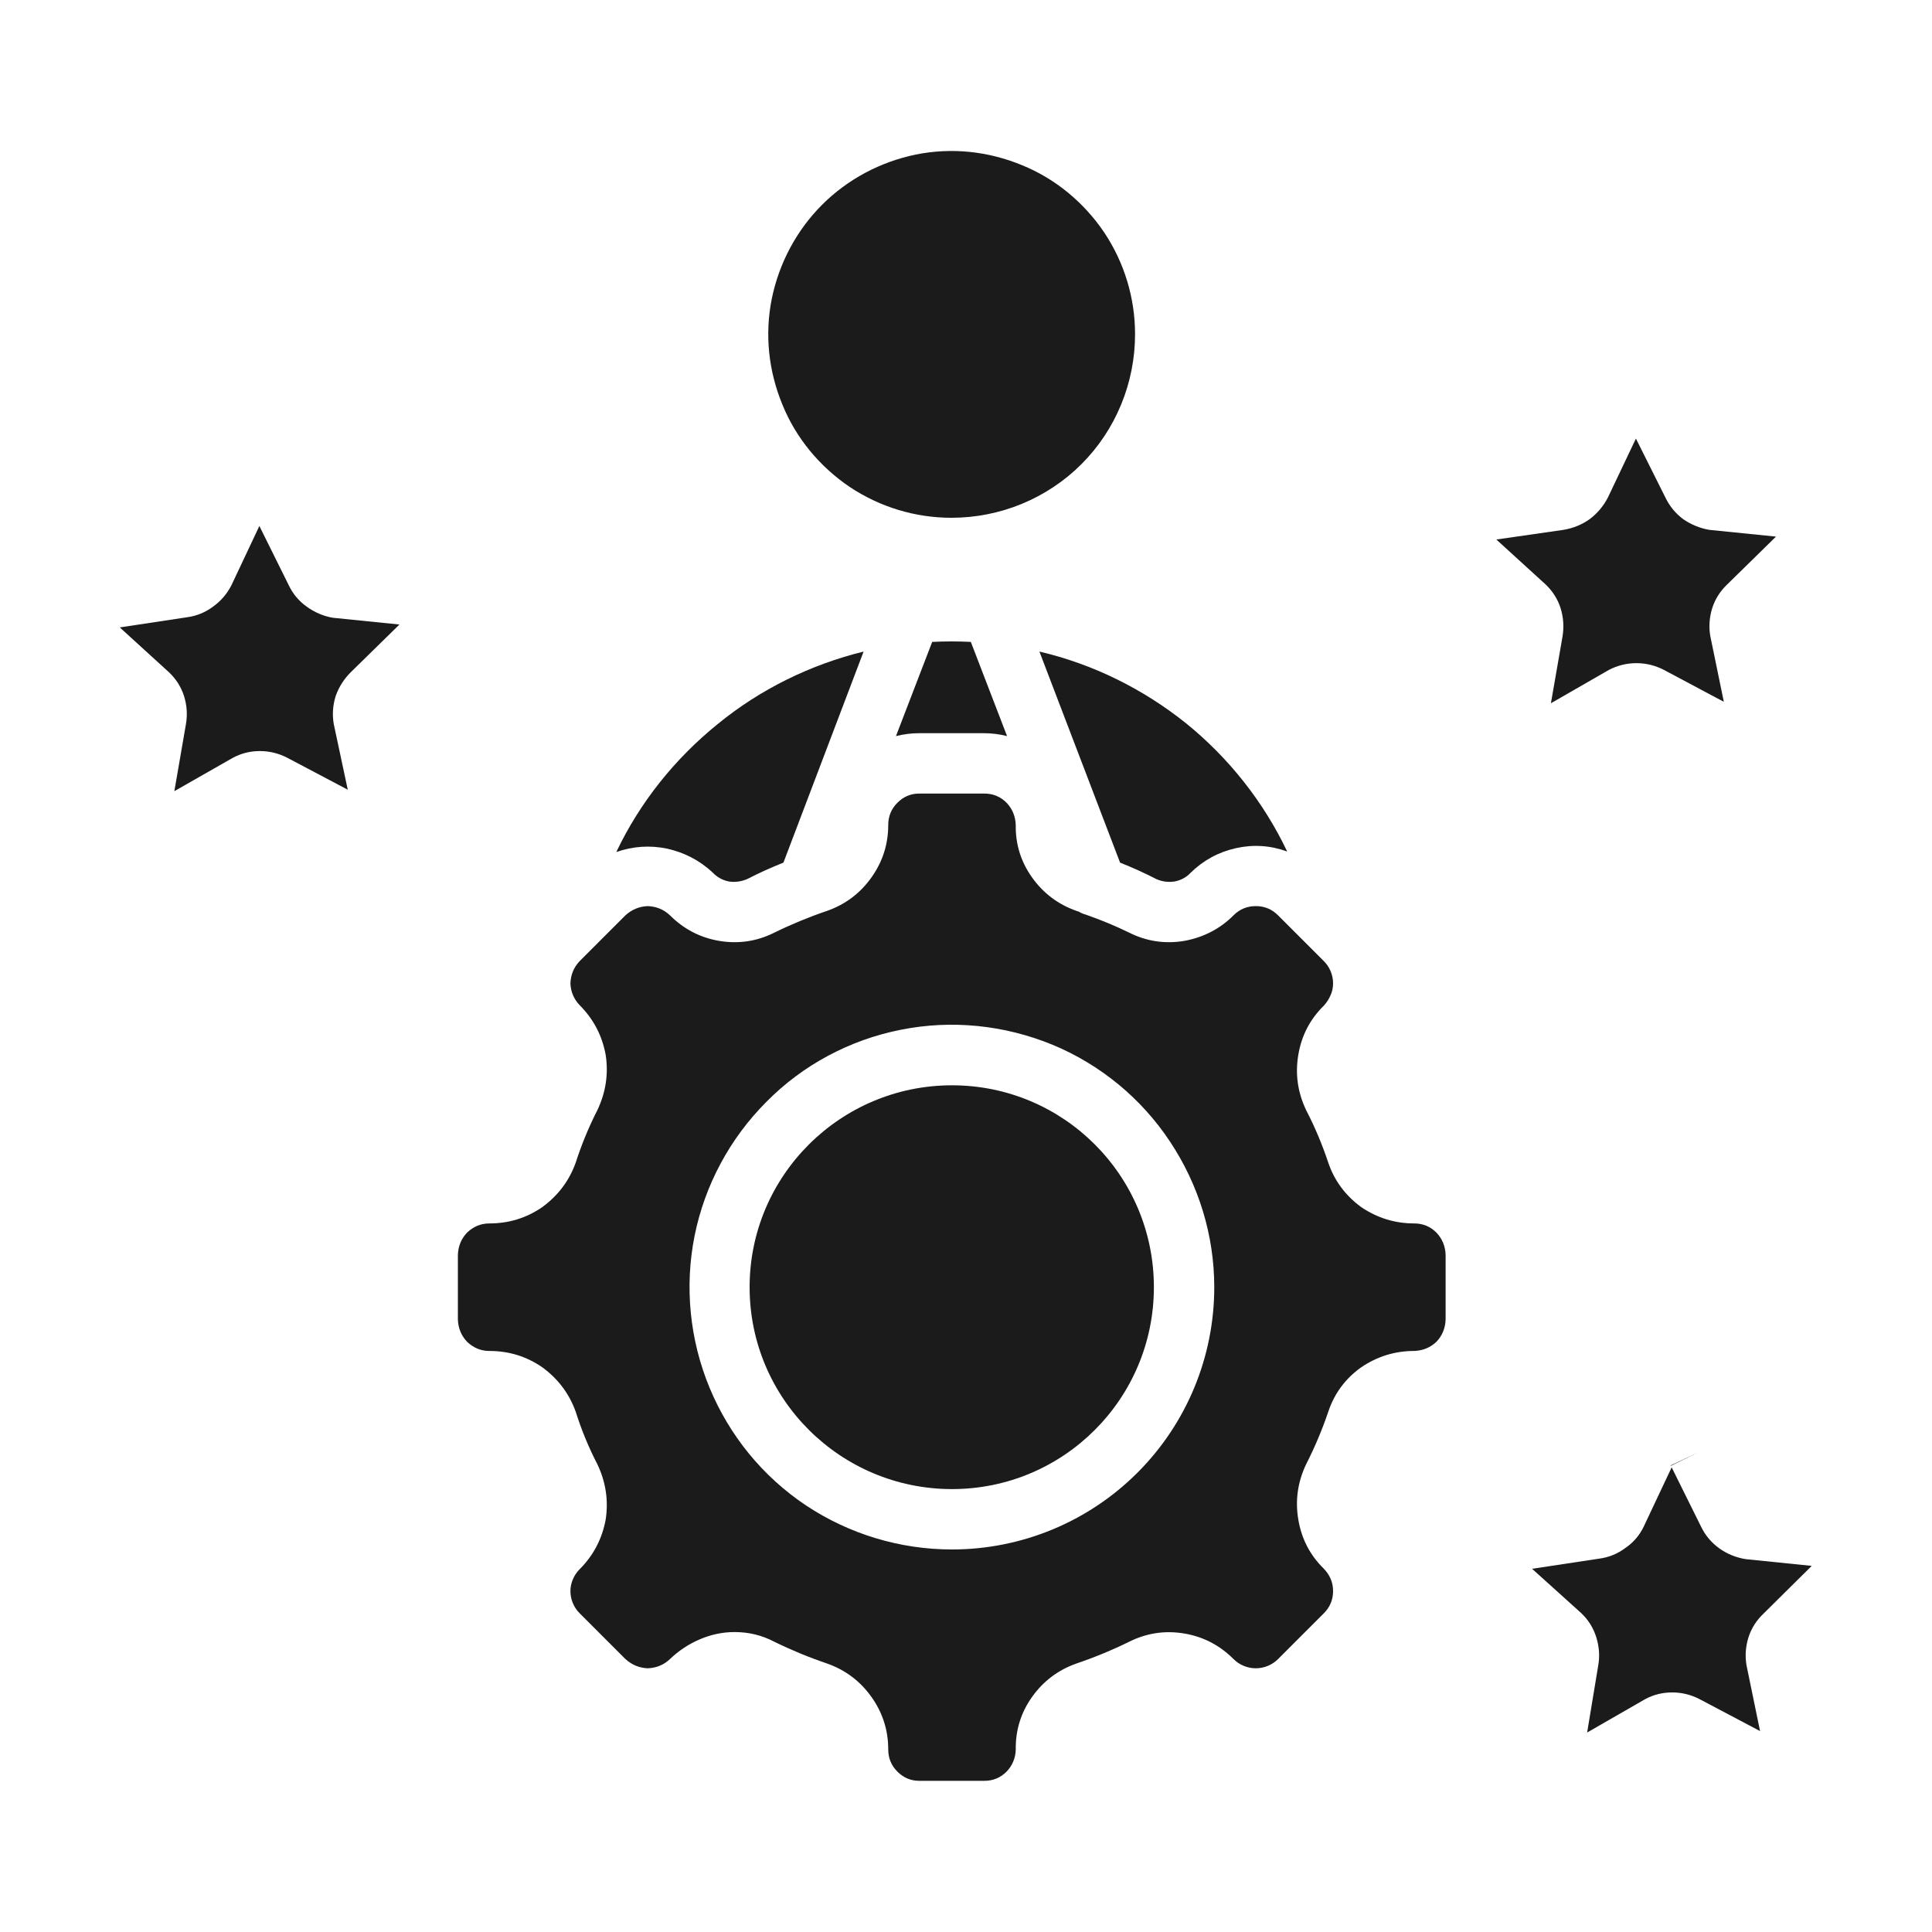
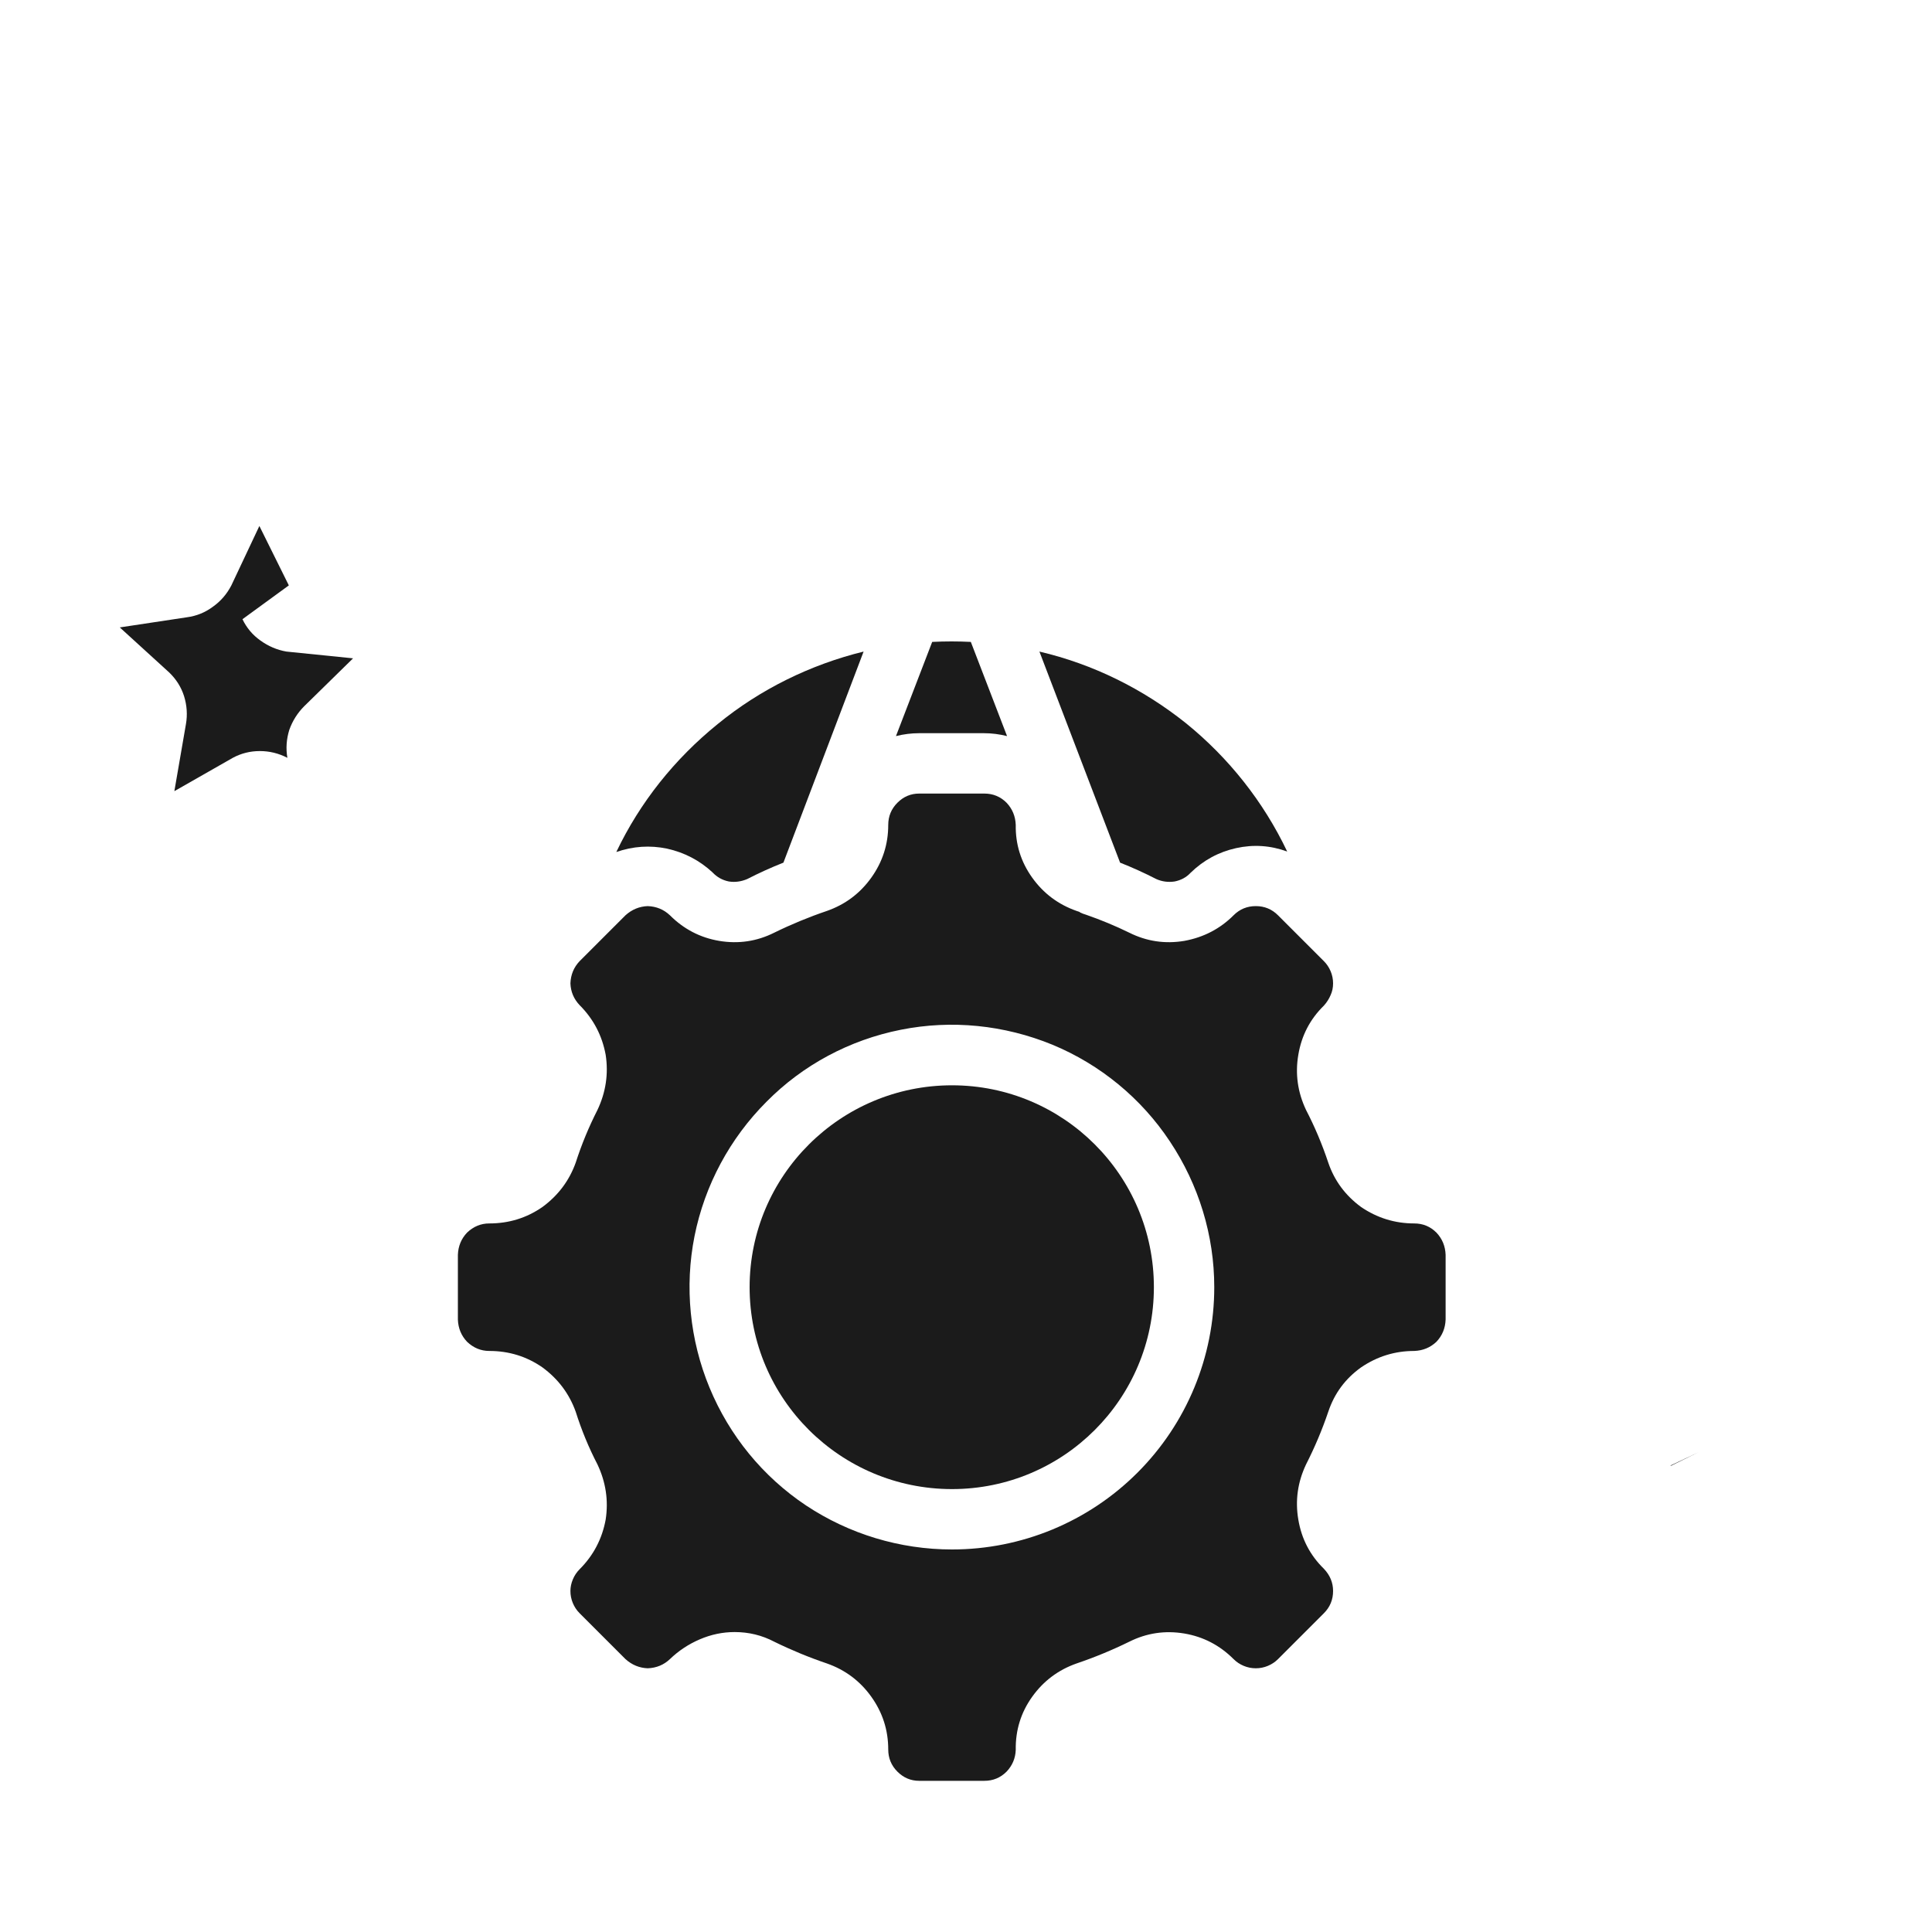
<svg xmlns="http://www.w3.org/2000/svg" version="1.2" viewBox="0 0 40 40" width="40" height="40">
  <style>
		.s0 { fill: #1b1b1b } 
	</style>
-   <path class="s0" d="m23.5 6.92c0-0.75-0.22-1.48-0.64-2.11-0.42-0.62-1.01-1.11-1.7-1.39-0.7-0.29-1.46-0.37-2.2-0.22-0.73 0.15-1.41 0.51-1.94 1.04-0.53 0.53-0.89 1.21-1.04 1.94-0.15 0.74-0.07 1.5 0.22 2.2 0.28 0.69 0.77 1.28 1.39 1.7 0.63 0.42 1.36 0.64 2.11 0.64 1.01 0 1.98-0.4 2.69-1.11 0.71-0.71 1.11-1.68 1.11-2.69z" />
  <path class="s0" d="m19.71 30.83c2.31 0 4.18-1.87 4.18-4.18 0-2.31-1.87-4.18-4.18-4.18-2.31 0-4.19 1.87-4.19 4.18 0 2.31 1.88 4.18 4.19 4.18z" />
  <path class="s0" d="m18.55 15.24q0.24-0.06 0.48-0.06h1.34q0.24 0 0.48 0.06l-0.75-1.95q-0.4-0.02-0.8 0z" />
  <path class="s0" d="m23.94 18.2q0.18 0.08 0.38 0.05 0.2-0.04 0.33-0.18 0.4-0.39 0.94-0.51 0.54-0.12 1.06 0.07c-0.49-1.03-1.21-1.94-2.1-2.66-0.89-0.71-1.92-1.22-3.03-1.48l1.67 4.37q0.38 0.15 0.75 0.34z" />
  <path class="s0" d="m12.76 17.64q0.52-0.18 1.05-0.07 0.54 0.12 0.94 0.49 0.14 0.15 0.34 0.19 0.19 0.03 0.38-0.05 0.37-0.19 0.75-0.34l1.66-4.37c-1.1 0.27-2.14 0.78-3.02 1.5-0.89 0.72-1.61 1.62-2.1 2.65z" />
  <path class="s0" d="m29.28 25.33q-0.6 0-1.1-0.34-0.49-0.36-0.68-0.92-0.19-0.57-0.46-1.09-0.26-0.55-0.16-1.14 0.1-0.6 0.53-1.02 0.09-0.1 0.14-0.22 0.05-0.11 0.05-0.24 0-0.13-0.05-0.25-0.05-0.12-0.14-0.21l-0.95-0.95q-0.19-0.19-0.46-0.19-0.27 0-0.46 0.19-0.42 0.42-1.02 0.53-0.6 0.1-1.14-0.17-0.43-0.21-0.89-0.37-0.07-0.02-0.13-0.05l-0.01-0.01q-0.03-0.01-0.06-0.02-0.57-0.2-0.92-0.69-0.35-0.49-0.34-1.09-0.01-0.27-0.19-0.46-0.19-0.19-0.46-0.19h-1.35q-0.26 0-0.45 0.19-0.19 0.19-0.19 0.46 0 0.6-0.35 1.09-0.35 0.49-0.92 0.69-0.56 0.19-1.09 0.45-0.54 0.27-1.14 0.17-0.59-0.1-1.02-0.53-0.19-0.18-0.46-0.19-0.26 0.01-0.46 0.19l-0.95 0.95q-0.18 0.19-0.19 0.46 0.01 0.26 0.19 0.45 0.43 0.43 0.54 1.03 0.09 0.59-0.17 1.14-0.27 0.53-0.45 1.09-0.2 0.56-0.69 0.92-0.49 0.34-1.1 0.34-0.26 0-0.46 0.19-0.18 0.19-0.19 0.46v1.34q0.01 0.27 0.19 0.46 0.2 0.19 0.46 0.19 0.61 0 1.1 0.34 0.49 0.36 0.69 0.92 0.18 0.57 0.45 1.09 0.26 0.55 0.17 1.14-0.11 0.6-0.54 1.03-0.09 0.09-0.14 0.21-0.05 0.12-0.05 0.24 0 0.13 0.05 0.25 0.05 0.12 0.14 0.21l0.95 0.95q0.2 0.18 0.46 0.19 0.27-0.01 0.46-0.19 0.27-0.26 0.62-0.41 0.35-0.15 0.72-0.15 0.44 0 0.82 0.2 0.53 0.26 1.09 0.45 0.57 0.2 0.92 0.69 0.35 0.49 0.35 1.09 0 0.27 0.19 0.46 0.19 0.19 0.45 0.19h1.35q0.27 0 0.46-0.19 0.18-0.19 0.19-0.45-0.01-0.61 0.34-1.1 0.35-0.49 0.92-0.69 0.56-0.19 1.09-0.45 0.54-0.27 1.14-0.17 0.59 0.1 1.02 0.53 0.09 0.09 0.21 0.14 0.12 0.05 0.25 0.05 0.13 0 0.25-0.05 0.12-0.05 0.21-0.14l0.95-0.95q0.19-0.19 0.19-0.46 0-0.26-0.19-0.46-0.43-0.42-0.53-1.02-0.1-0.59 0.16-1.14 0.27-0.53 0.46-1.09 0.19-0.57 0.68-0.92 0.5-0.34 1.1-0.34 0.27-0.01 0.46-0.19 0.18-0.19 0.19-0.46v-1.34q-0.01-0.27-0.19-0.46-0.19-0.19-0.46-0.19zm-9.57 6.75c-1.08 0-2.13-0.32-3.02-0.91-0.9-0.6-1.59-1.45-2-2.44-0.41-0.99-0.52-2.09-0.31-3.14 0.21-1.05 0.73-2.02 1.49-2.78 0.75-0.76 1.72-1.28 2.78-1.49 1.05-0.21 2.14-0.1 3.14 0.31 0.99 0.41 1.84 1.11 2.43 2 0.6 0.9 0.92 1.95 0.92 3.02 0 1.44-0.57 2.82-1.59 3.84-1.02 1.02-2.4 1.59-3.84 1.59z" />
-   <path class="s0" d="m5.98 12.12l-0.61-1.23-0.58 1.23q-0.14 0.27-0.38 0.44-0.24 0.18-0.54 0.22l-1.39 0.21 1.02 0.93q0.22 0.21 0.31 0.49 0.09 0.29 0.04 0.58l-0.24 1.39 1.21-0.69q0.26-0.14 0.56-0.14 0.3 0 0.57 0.14l1.25 0.66-0.29-1.36q-0.05-0.29 0.04-0.58 0.1-0.28 0.31-0.49l1.01-0.99-1.38-0.14q-0.29-0.05-0.54-0.23-0.24-0.17-0.37-0.44z" />
+   <path class="s0" d="m5.98 12.12l-0.61-1.23-0.58 1.23q-0.14 0.27-0.38 0.44-0.24 0.18-0.54 0.22l-1.39 0.21 1.02 0.93q0.22 0.21 0.31 0.49 0.09 0.29 0.04 0.58l-0.24 1.39 1.21-0.69q0.26-0.14 0.56-0.14 0.3 0 0.57 0.14q-0.05-0.29 0.04-0.58 0.1-0.28 0.31-0.49l1.01-0.99-1.38-0.14q-0.29-0.05-0.54-0.23-0.24-0.17-0.37-0.44z" />
  <path class="s0" d="m35.16 30.07l-0.57 0.27v0.01z" />
-   <path class="s0" d="m35.22 31.61l-0.61-1.23-0.58 1.23q-0.13 0.27-0.38 0.44-0.24 0.18-0.54 0.22l-1.39 0.21 1.02 0.92q0.22 0.21 0.31 0.5 0.09 0.29 0.04 0.58l-0.23 1.39 1.2-0.69q0.26-0.14 0.56-0.14 0.3 0 0.57 0.14l1.25 0.66-0.28-1.36q-0.05-0.29 0.04-0.58 0.09-0.28 0.31-0.49l1-0.99-1.37-0.14q-0.3-0.05-0.54-0.22-0.25-0.18-0.38-0.45z" />
-   <path class="s0" d="m32.35 13.18l-0.24 1.38 1.2-0.69q0.27-0.14 0.57-0.14 0.3 0 0.57 0.14l1.24 0.66-0.28-1.36q-0.05-0.29 0.04-0.58 0.09-0.28 0.31-0.49l1.01-0.99-1.38-0.14q-0.29-0.05-0.54-0.22-0.24-0.18-0.37-0.45l-0.61-1.22-0.58 1.22q-0.14 0.27-0.38 0.45-0.24 0.17-0.54 0.22l-1.39 0.2 1.02 0.93q0.22 0.21 0.31 0.49 0.09 0.29 0.04 0.59z" />
-   <path class="s0" d="m34.41 8.76l-0.56 0.28z" />
</svg>